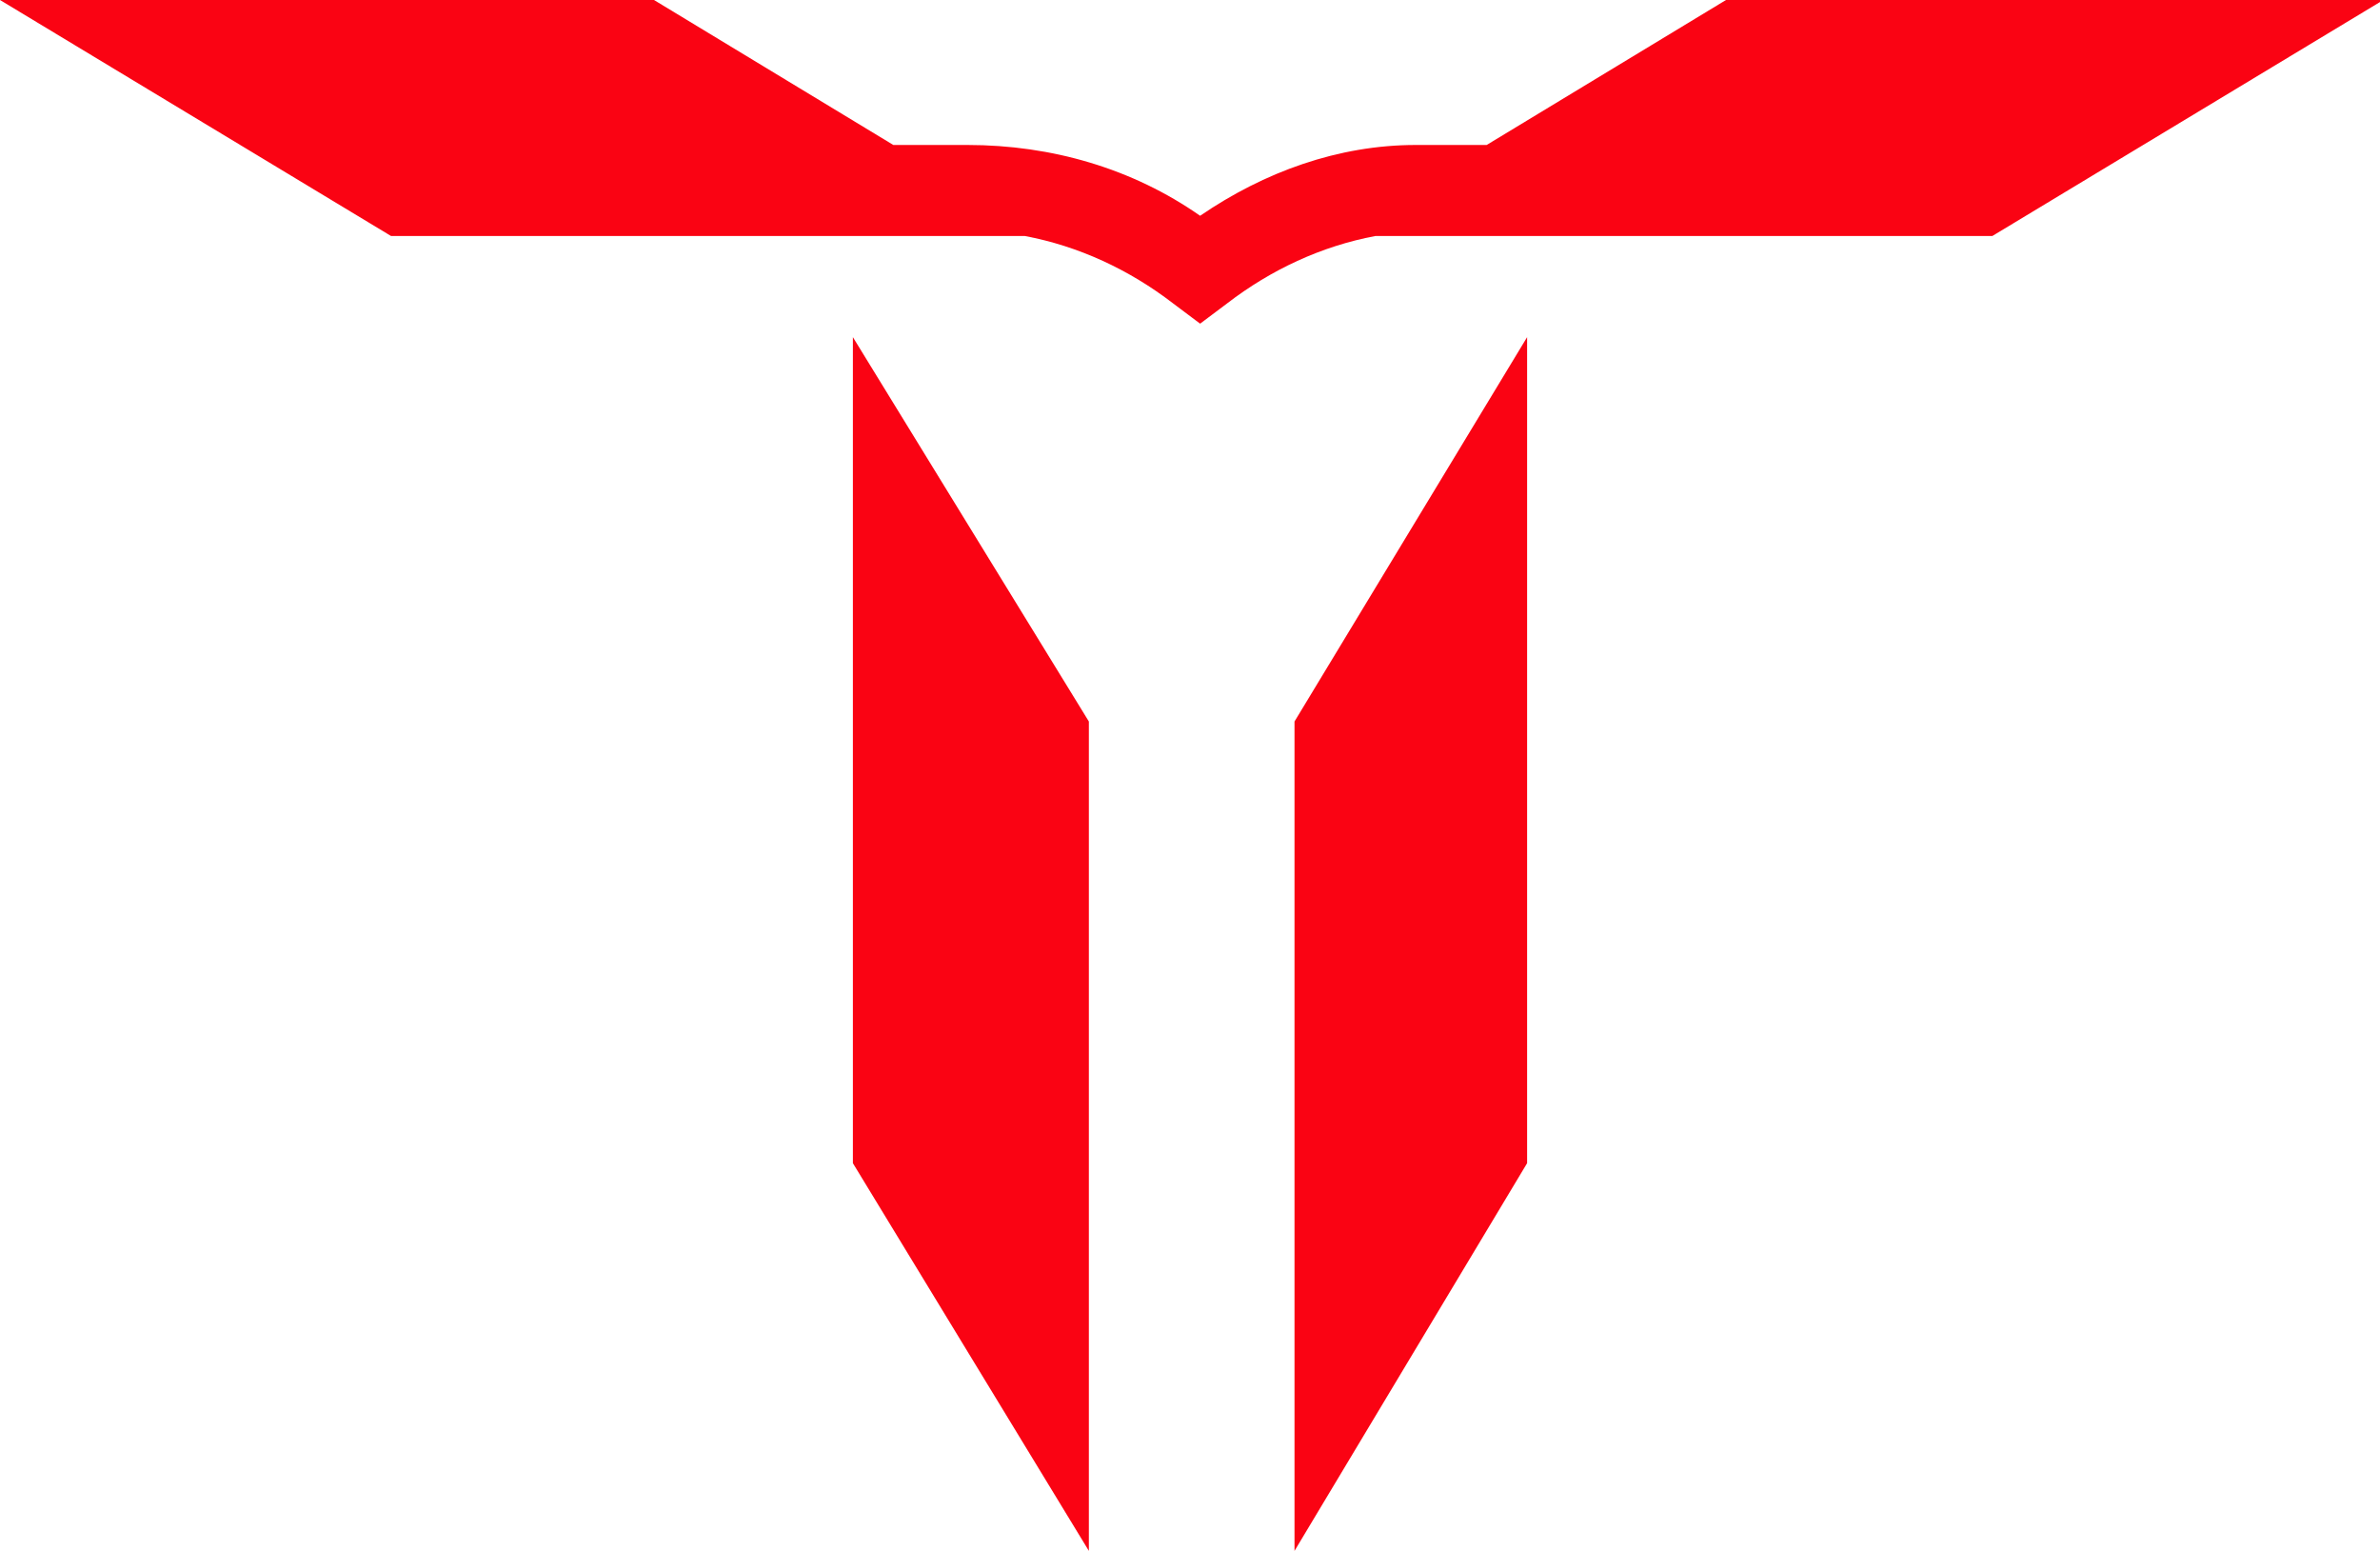
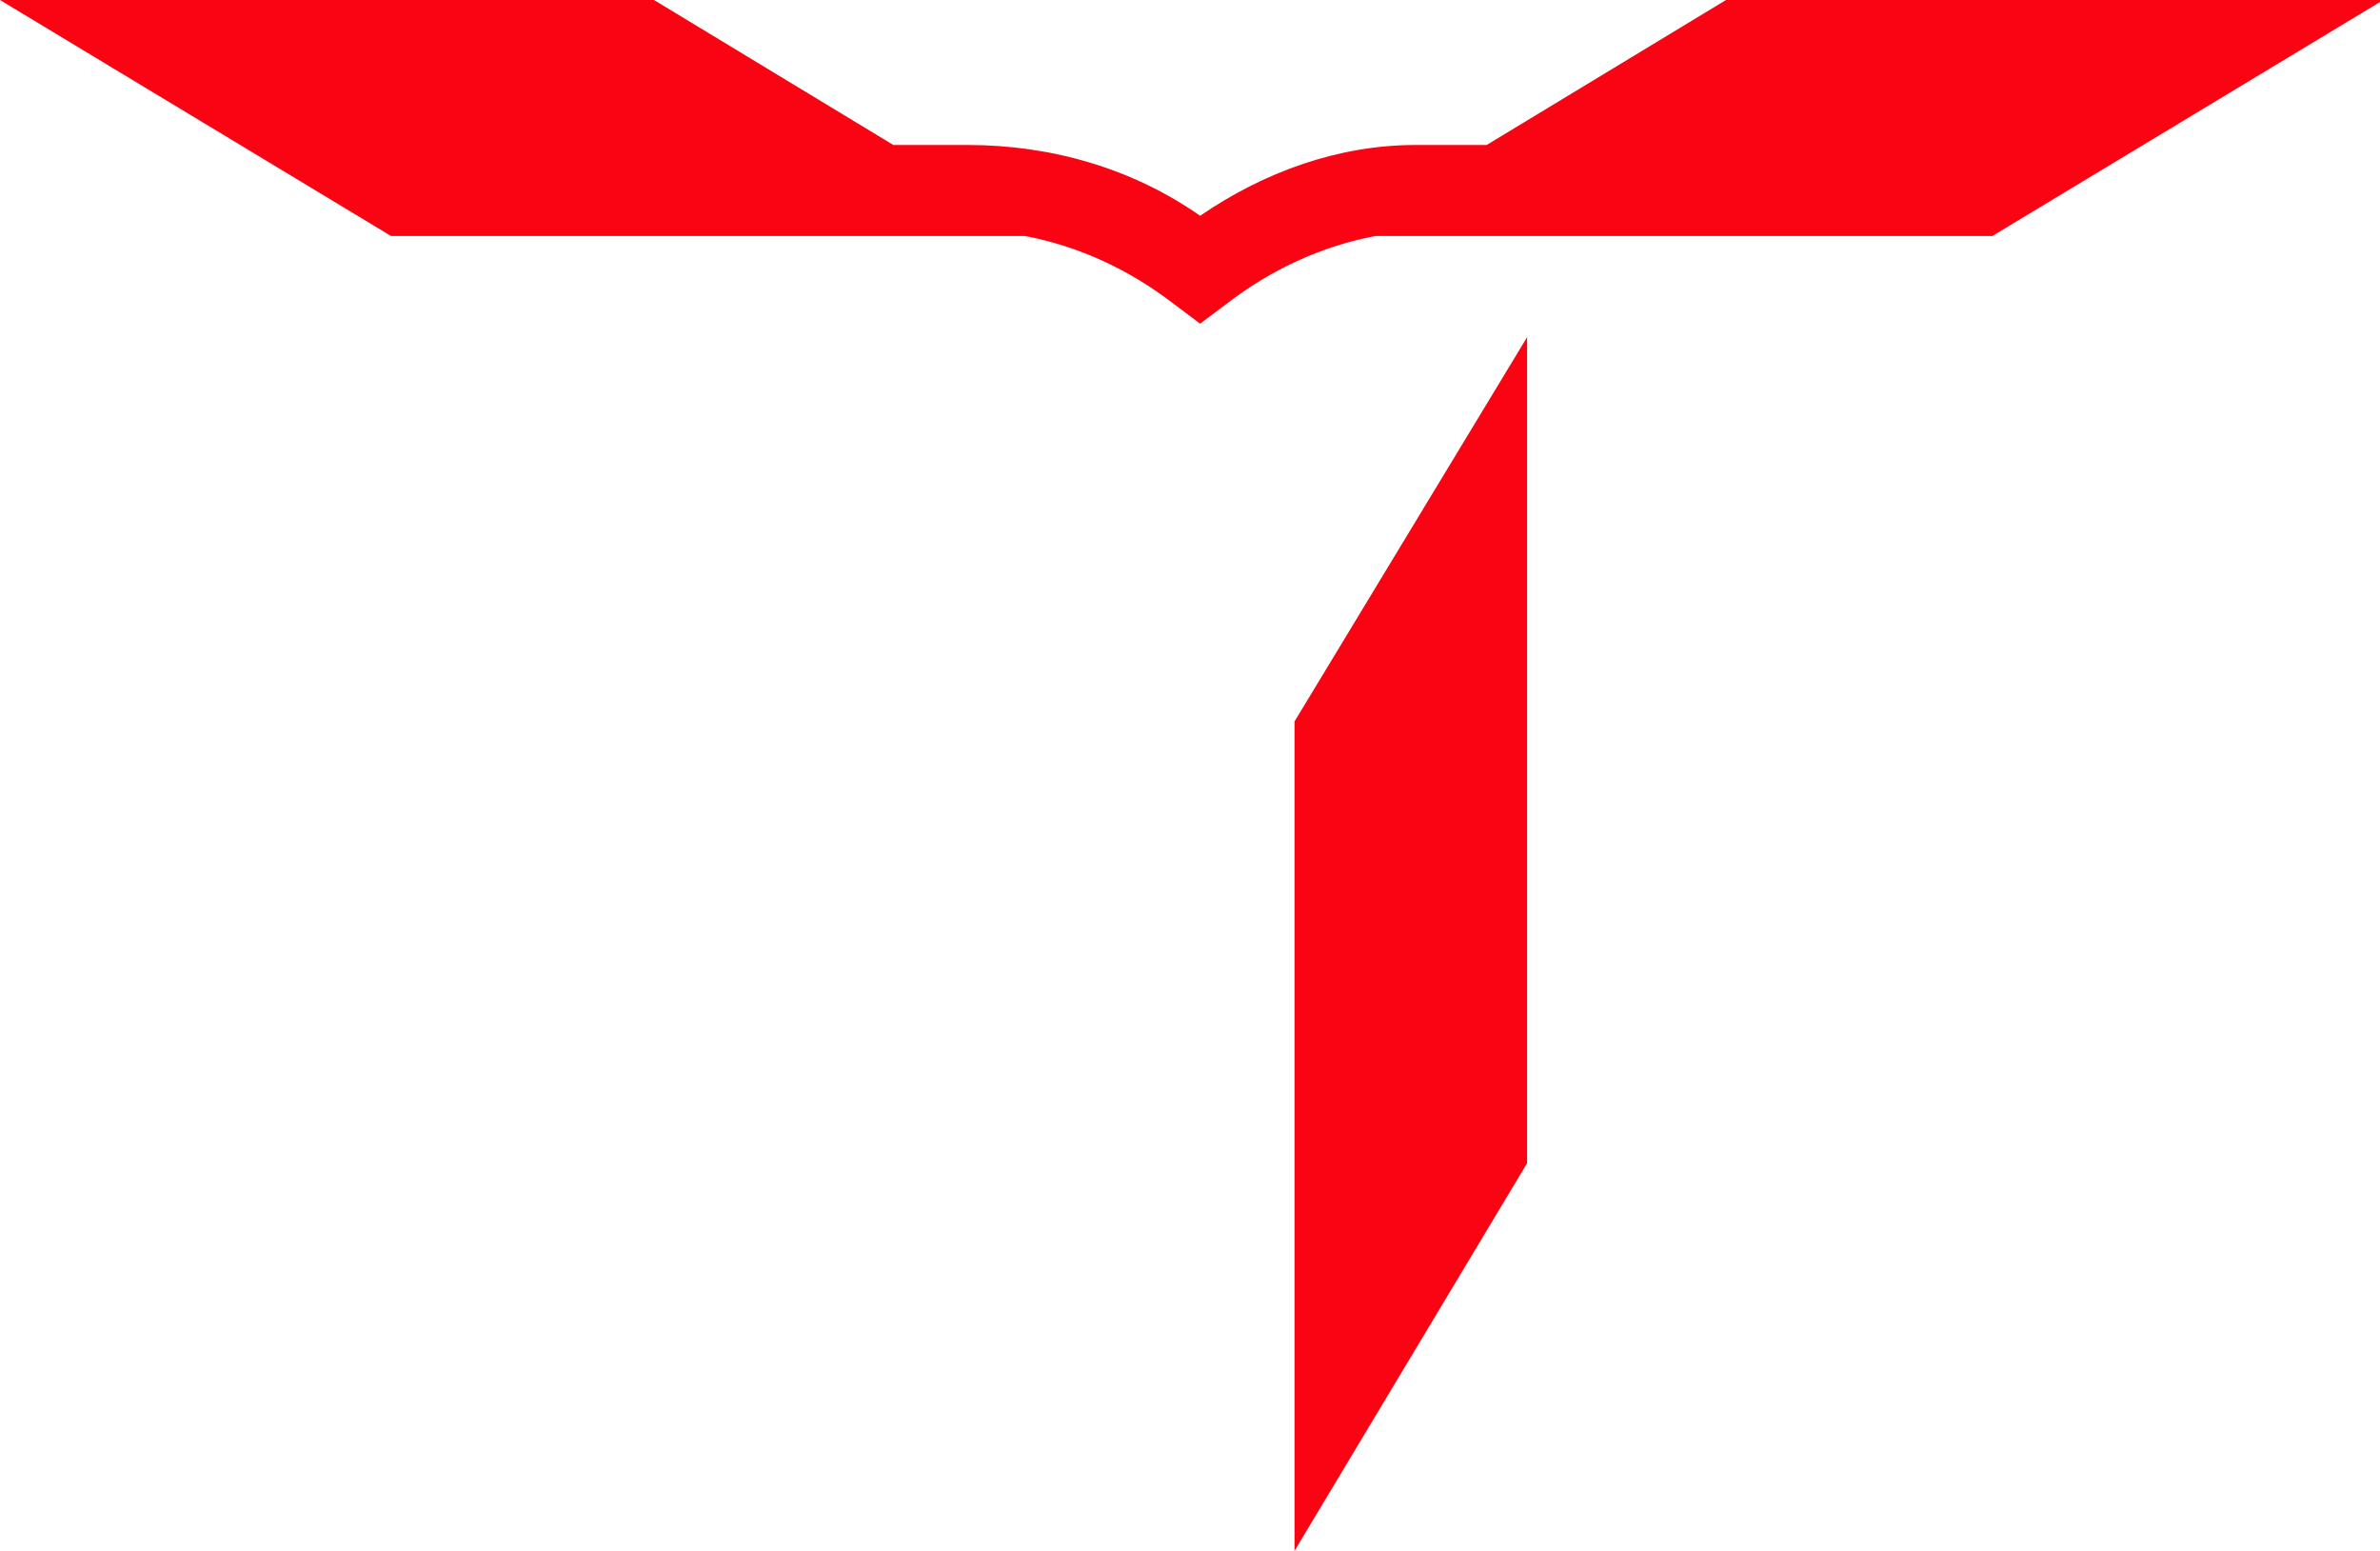
<svg xmlns="http://www.w3.org/2000/svg" version="1.1" viewBox="0 0 70.6 46">
  <defs>
    <style>
      .cls-1 {
        fill: #fa0313;
      }
    </style>
  </defs>
  <g>
    <g id="Layer_1">
      <g>
        <path class="cls-1" d="M51.2,0l-7.1,4.3h-1.6c-.2,0-.3,0-.5,0-2.3,0-4.5.8-6.4,2.1-2-1.4-4.4-2.1-6.9-2.1h-2.2L19.4,0H0l11.6,7h18.8c1.6.3,3.1,1,4.4,2l.8.6.8-.6c1.3-1,2.8-1.7,4.4-2h18.3l11.6-7h-19.4Z" />
-         <polygon class="cls-1" points="25.3 34.5 32.3 46 32.3 21.4 25.3 10 25.3 34.5" />
        <polygon class="cls-1" points="38.4 46 45.3 34.5 45.3 10 38.4 21.4 38.4 46" />
      </g>
    </g>
  </g>
</svg>